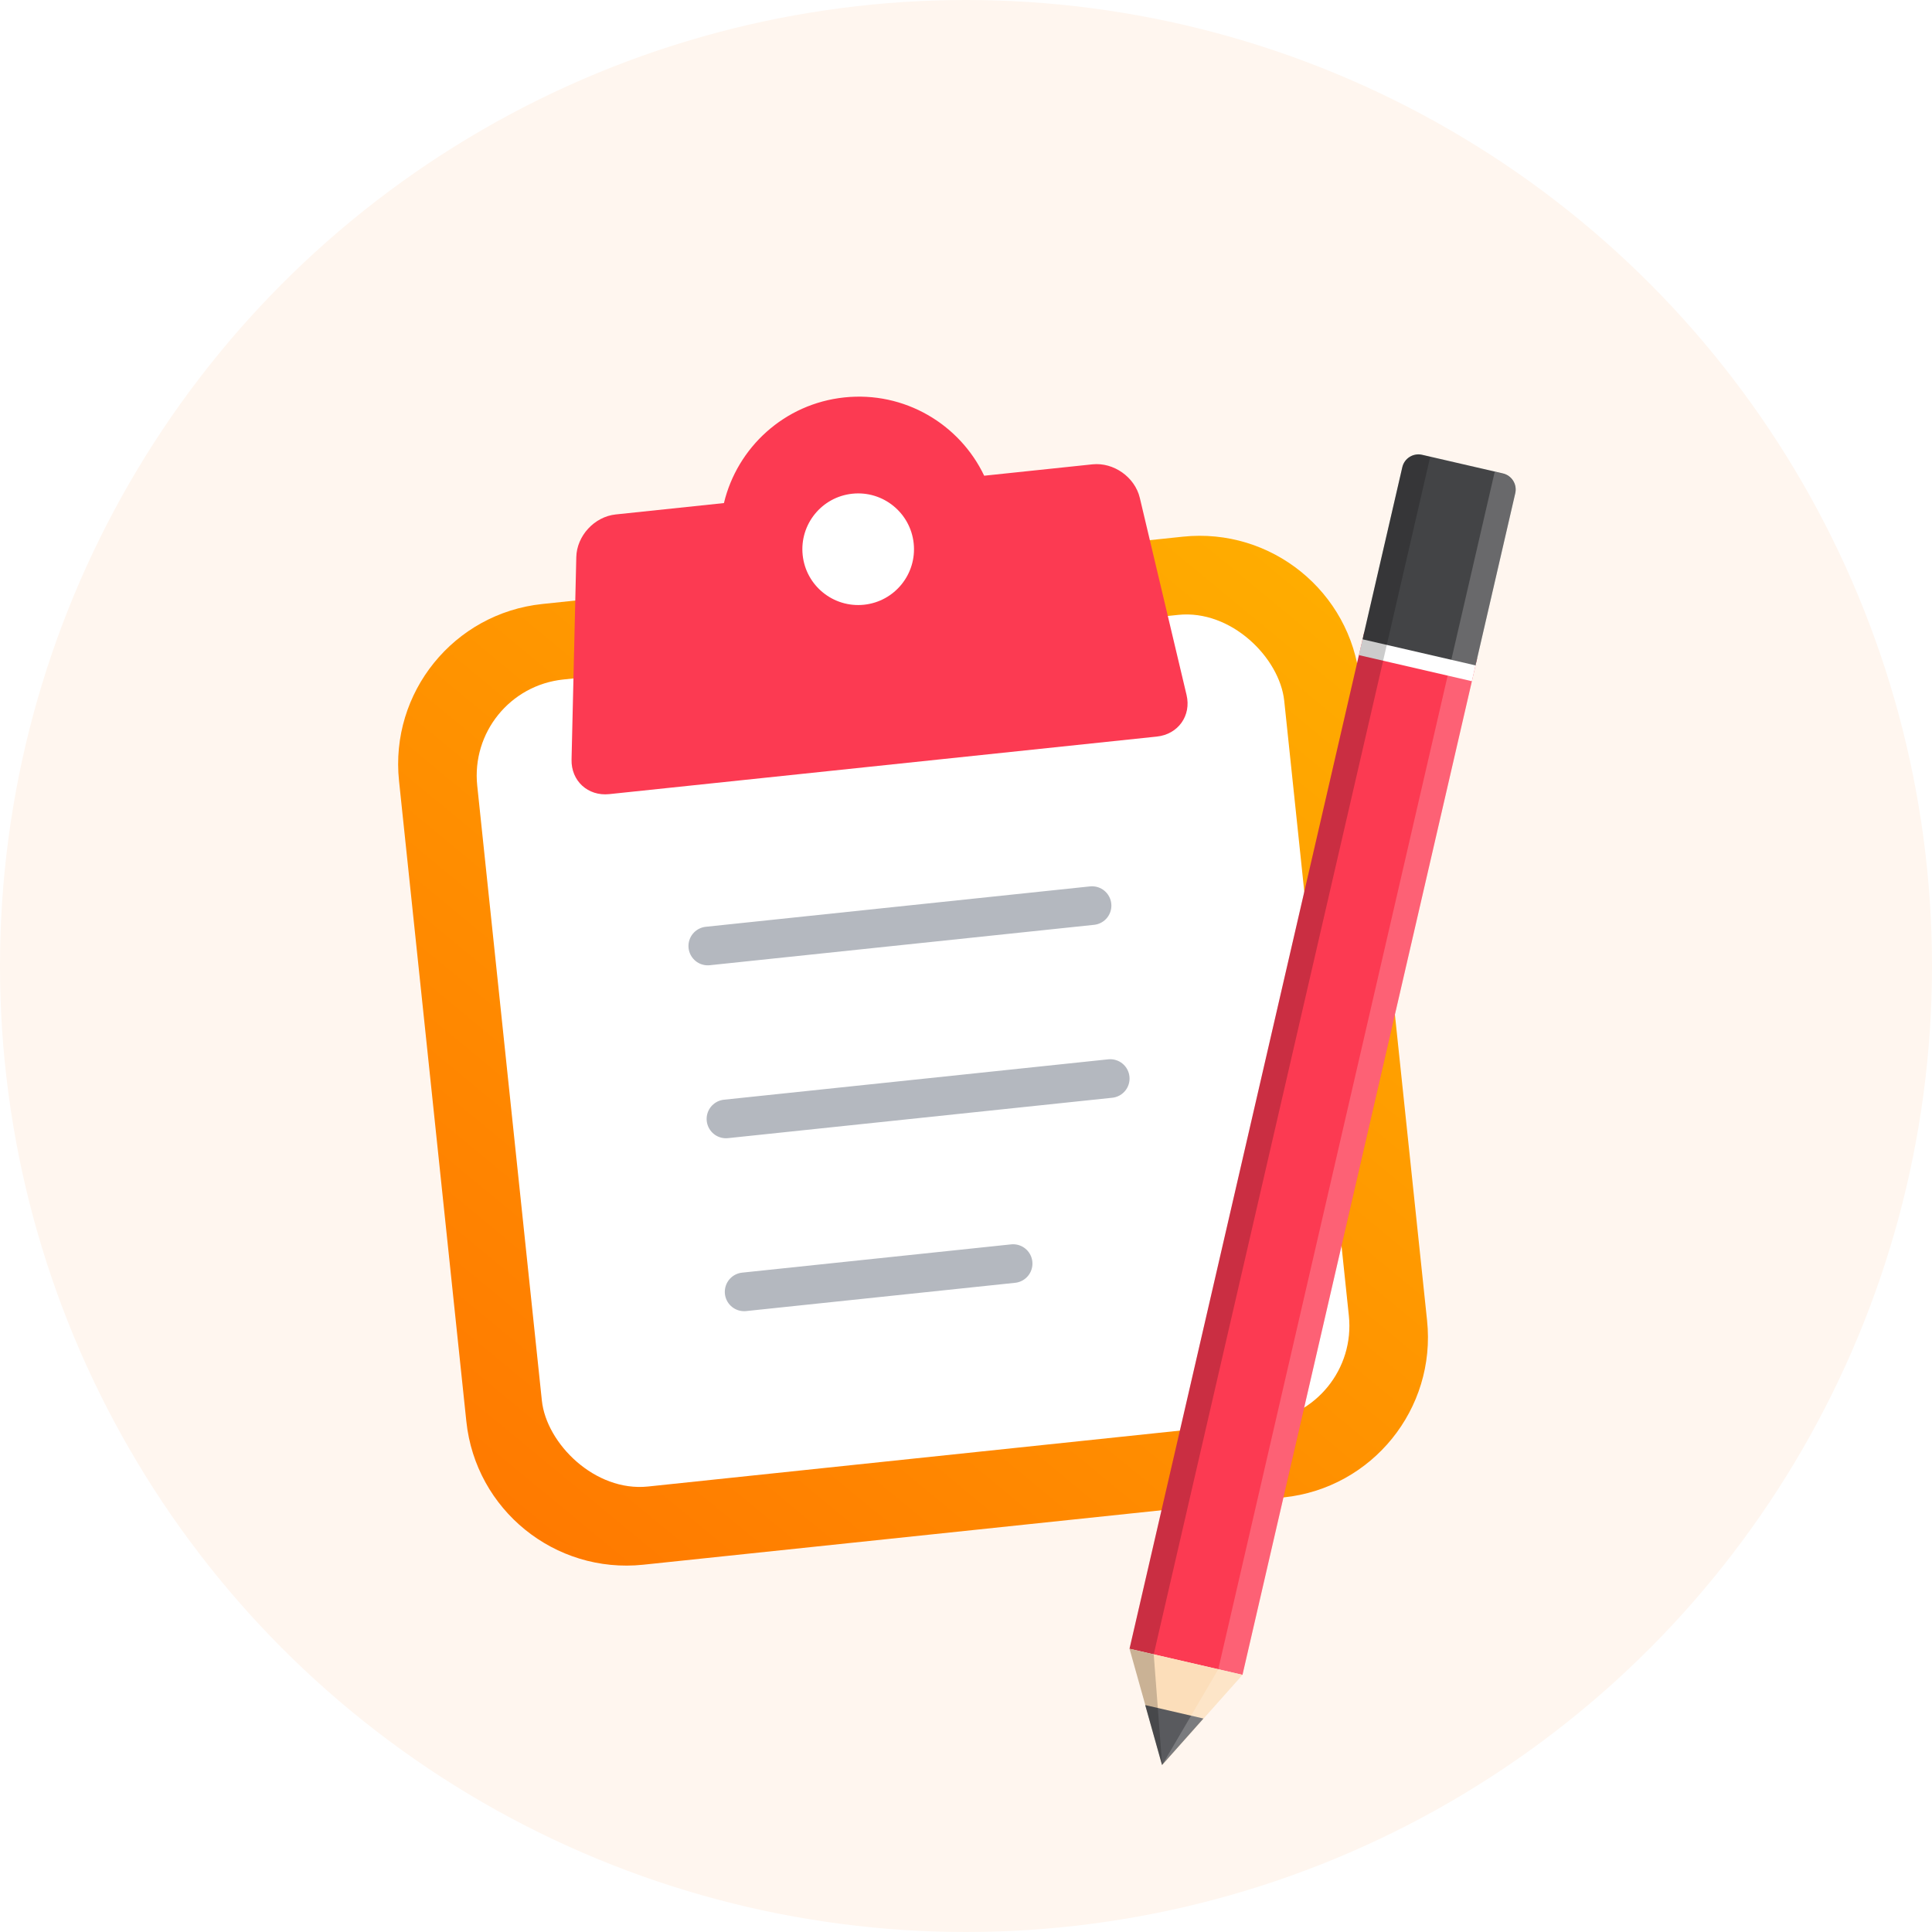
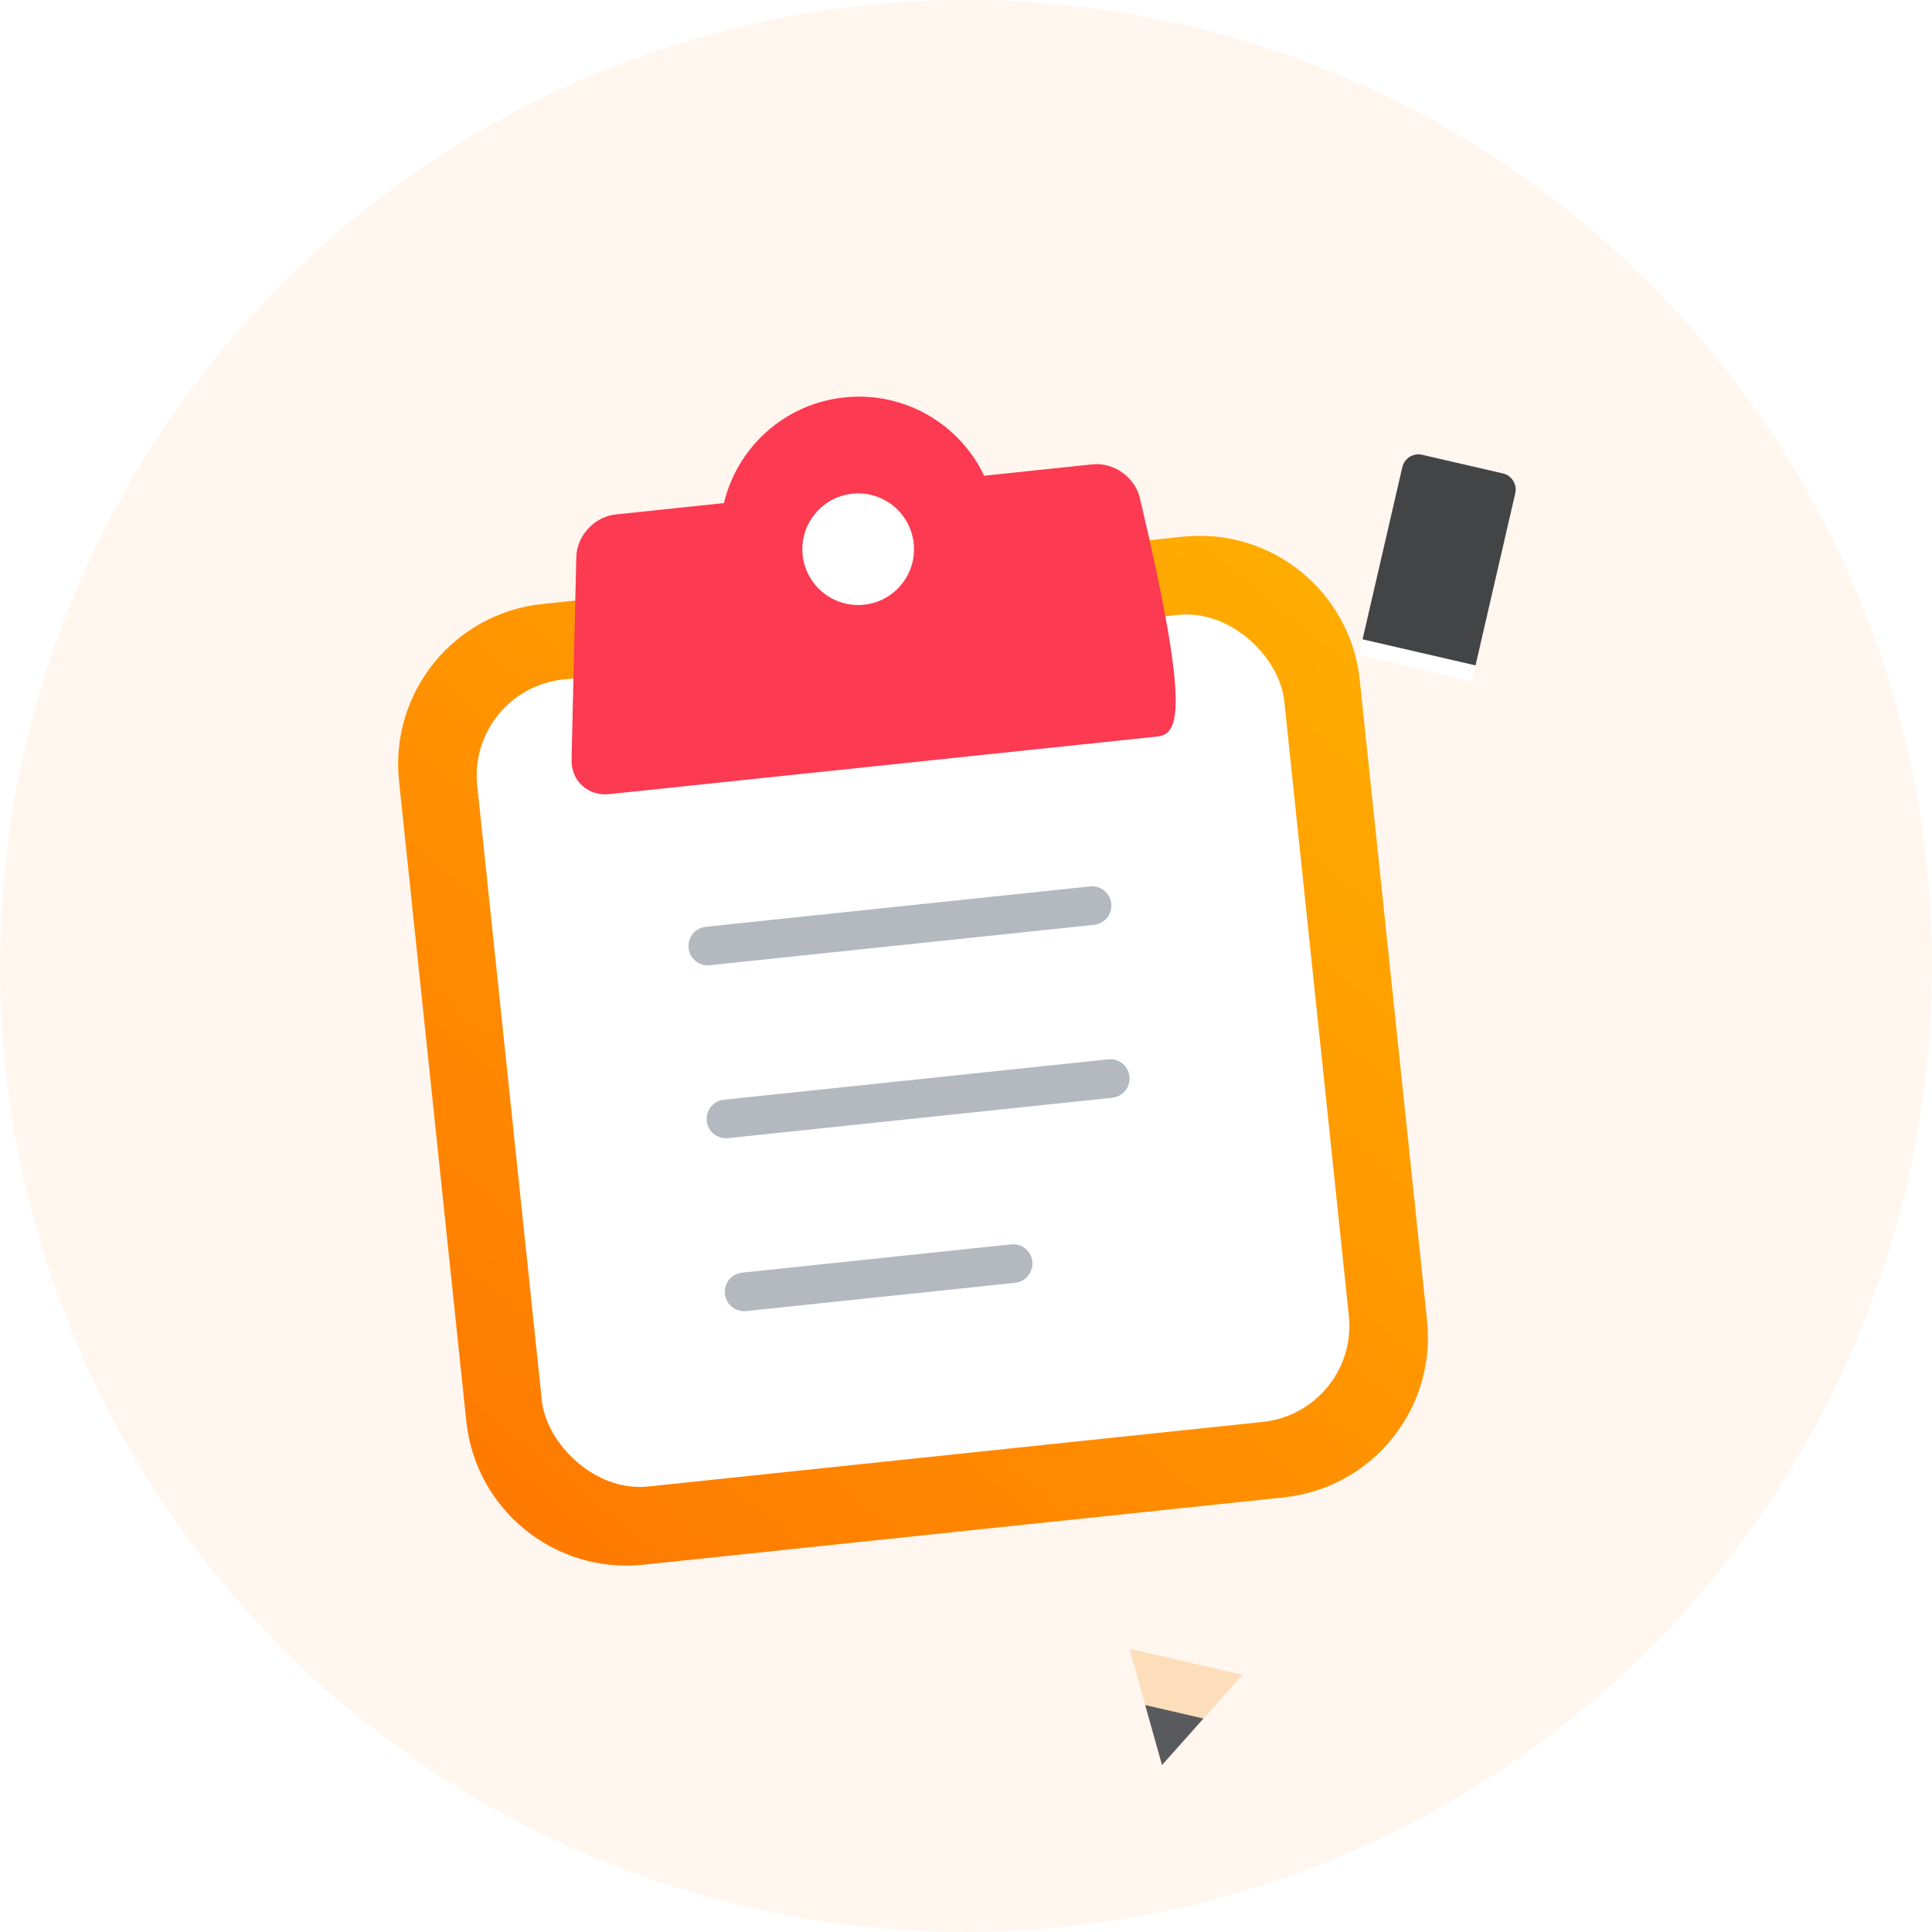
<svg xmlns="http://www.w3.org/2000/svg" width="100px" height="100px" viewBox="0 0 100 100" version="1.1">
  <title>ic_mocktests</title>
  <desc>Created with Sketch.</desc>
  <defs>
    <filter x="-20.0%" y="-16.0%" width="140.0%" height="132.0%" filterUnits="objectBoundingBox" id="filter-1">
      <feOffset dx="0" dy="2" in="SourceAlpha" result="shadowOffsetOuter1" />
      <feGaussianBlur stdDeviation="2" in="shadowOffsetOuter1" result="shadowBlurOuter1" />
      <feColorMatrix values="0 0 0 0 0.702   0 0 0 0 0.325   0 0 0 0 0  0 0 0 0.3 0" type="matrix" in="shadowBlurOuter1" result="shadowMatrixOuter1" />
      <feMerge>
        <feMergeNode in="shadowMatrixOuter1" />
        <feMergeNode in="SourceGraphic" />
      </feMerge>
    </filter>
    <linearGradient x1="100%" y1="0%" x2="1.11022302e-14%" y2="100%" id="linearGradient-2">
      <stop stop-color="#FFAF00" offset="0%" />
      <stop stop-color="#FF7700" offset="100%" />
    </linearGradient>
  </defs>
  <g id="Sale-Offer-Pages" stroke="none" stroke-width="1" fill="none" fill-rule="evenodd">
    <g id="ic_mocktests">
      <circle id="Oval" fill="#FFF6EF" cx="50" cy="50" r="50" />
      <g id="ic-nav-mocktest" filter="url(#filter-1)" transform="translate(51.759, 54.989) rotate(-6) translate(-51.759, -54.989) translate(21.759, 17.489)">
        <g id="Group-14" transform="translate(0.588, 0.428)">
          <path d="M41.667,9 C46.269,9 50,12.731 50,17.333 L50,50.667 C50,55.269 46.269,59 41.667,59 L8.333,59 C3.731,59 5.63628126e-16,55.269 0,50.667 L0,17.333 C-5.63628126e-16,12.731 3.731,9 8.333,9 L41.667,9 Z" id="Path" fill="url(#linearGradient-2)" />
          <rect id="Rectangle" fill="#FFFFFF" x="4" y="13" width="42" height="42" rx="5" />
          <path d="M15,36.5 L35,36.5" id="Line-Copy-6" stroke="#B4B8BF" stroke-width="2" stroke-linecap="round" stroke-linejoin="round" />
          <path d="M15,27.5 L35,27.5" id="Line-Copy-7" stroke="#B4B8BF" stroke-width="2" stroke-linecap="round" stroke-linejoin="round" />
          <path d="M15,45.5 L29,45.5" id="Line-Copy-13" stroke="#B4B8BF" stroke-width="2" stroke-linecap="round" stroke-linejoin="round" />
-           <path d="M18.228,4.787 C19.214,1.998 21.874,0 25,0 C28.127,0 30.787,1.998 31.773,4.787 L37.405,4.787 C38.511,4.787 39.523,5.675 39.664,6.769 L41.004,17.167 C41.145,18.262 40.356,19.149 39.25,19.149 L10.75,19.149 C9.64,19.149 8.855,18.262 8.996,17.167 L10.336,6.769 C10.477,5.675 11.486,4.787 12.595,4.787 L18.228,4.787 Z" id="Combined-Shape" fill="#FC3A52" />
+           <path d="M18.228,4.787 C19.214,1.998 21.874,0 25,0 C28.127,0 30.787,1.998 31.773,4.787 L37.405,4.787 C38.511,4.787 39.523,5.675 39.664,6.769 C41.145,18.262 40.356,19.149 39.25,19.149 L10.75,19.149 C9.64,19.149 8.855,18.262 8.996,17.167 L10.336,6.769 C10.477,5.675 11.486,4.787 12.595,4.787 L18.228,4.787 Z" id="Combined-Shape" fill="#FC3A52" />
          <circle id="Oval" fill="#FFFFFF" cx="24.889" cy="7.889" r="2.889" />
        </g>
        <g id="Pencil" transform="translate(45.651, 40.298) rotate(19) translate(-45.651, -40.298) translate(42.651, 5.298)">
-           <rect id="Rectangle-1569" fill="#FC3A52" transform="translate(3, 36.624) scale(1, -1) translate(-3, -36.624) " x="4.54747351e-13" y="9.624" width="6" height="54" />
          <rect id="Rectangle-1569-Copy-3" fill="#FFFFFF" transform="translate(3, 10.412) scale(1, -1) translate(-3, -10.412) " x="4.54747351e-13" y="9.984" width="6" height="1" />
          <path d="M-4.54747351e-13,0 L6,0 L6,9.144 C6,9.617 5.617,10 5.144,10 L0.856,10 C0.383,10 -4.54083888e-13,9.617 -4.5519144e-13,9.144 L-4.54747351e-13,0 Z" id="Rectangle-1569-Copy-4" fill="#434446" transform="translate(3, 5) scale(1, -1) translate(-3, -5) " />
-           <path d="M0.86,0.009 L1.286,0.009 L1.286,63.627 L-9.09494702e-13,63.627 L-9.09494702e-13,0.869 C-9.09552868e-13,0.394 0.385,0.009 0.86,0.009 Z" id="Rectangle-1569-Copy" fill="#000000" opacity="0.2" />
-           <path d="M4.714,0.009 L5.14,0.009 C5.615,0.009 6,0.394 6,0.869 L6,63.627 L4.714,63.627 L4.714,0.009 Z" id="Rectangle-1569-Copy-2" fill="#FFFFFF" opacity="0.2" />
          <g id="Group-54" transform="translate(0, 63.331)">
            <polygon id="Polygon-25" fill="#FCDEBA" transform="translate(3, 3.035) scale(1, -1) translate(-3, -3.035) " points="3 0.293 6 5.778 -2.81909539e-14 5.778" />
            <polygon id="Polygon-25-Copy" fill="#595A5E" transform="translate(2.993, 4.364) scale(1, -1) translate(-2.993, -4.364) " points="2.993 2.95 4.539 5.778 1.446 5.778" />
-             <polygon id="Polygon-25-Copy-2" fill="#000000" opacity="0.2" transform="translate(1.5, 3.035) scale(1, -1) translate(-1.5, -3.035) " points="3 0.293 1.286 5.778 -2.83812779e-14 5.778" />
-             <polygon id="Polygon-25-Copy-3" fill="#FFFFFF" opacity="0.2" transform="translate(4.5, 3.035) scale(-1, -1) translate(-4.5, -3.035) " points="6 0.293 4.286 5.778 3 5.778" />
          </g>
        </g>
      </g>
    </g>
  </g>
</svg>